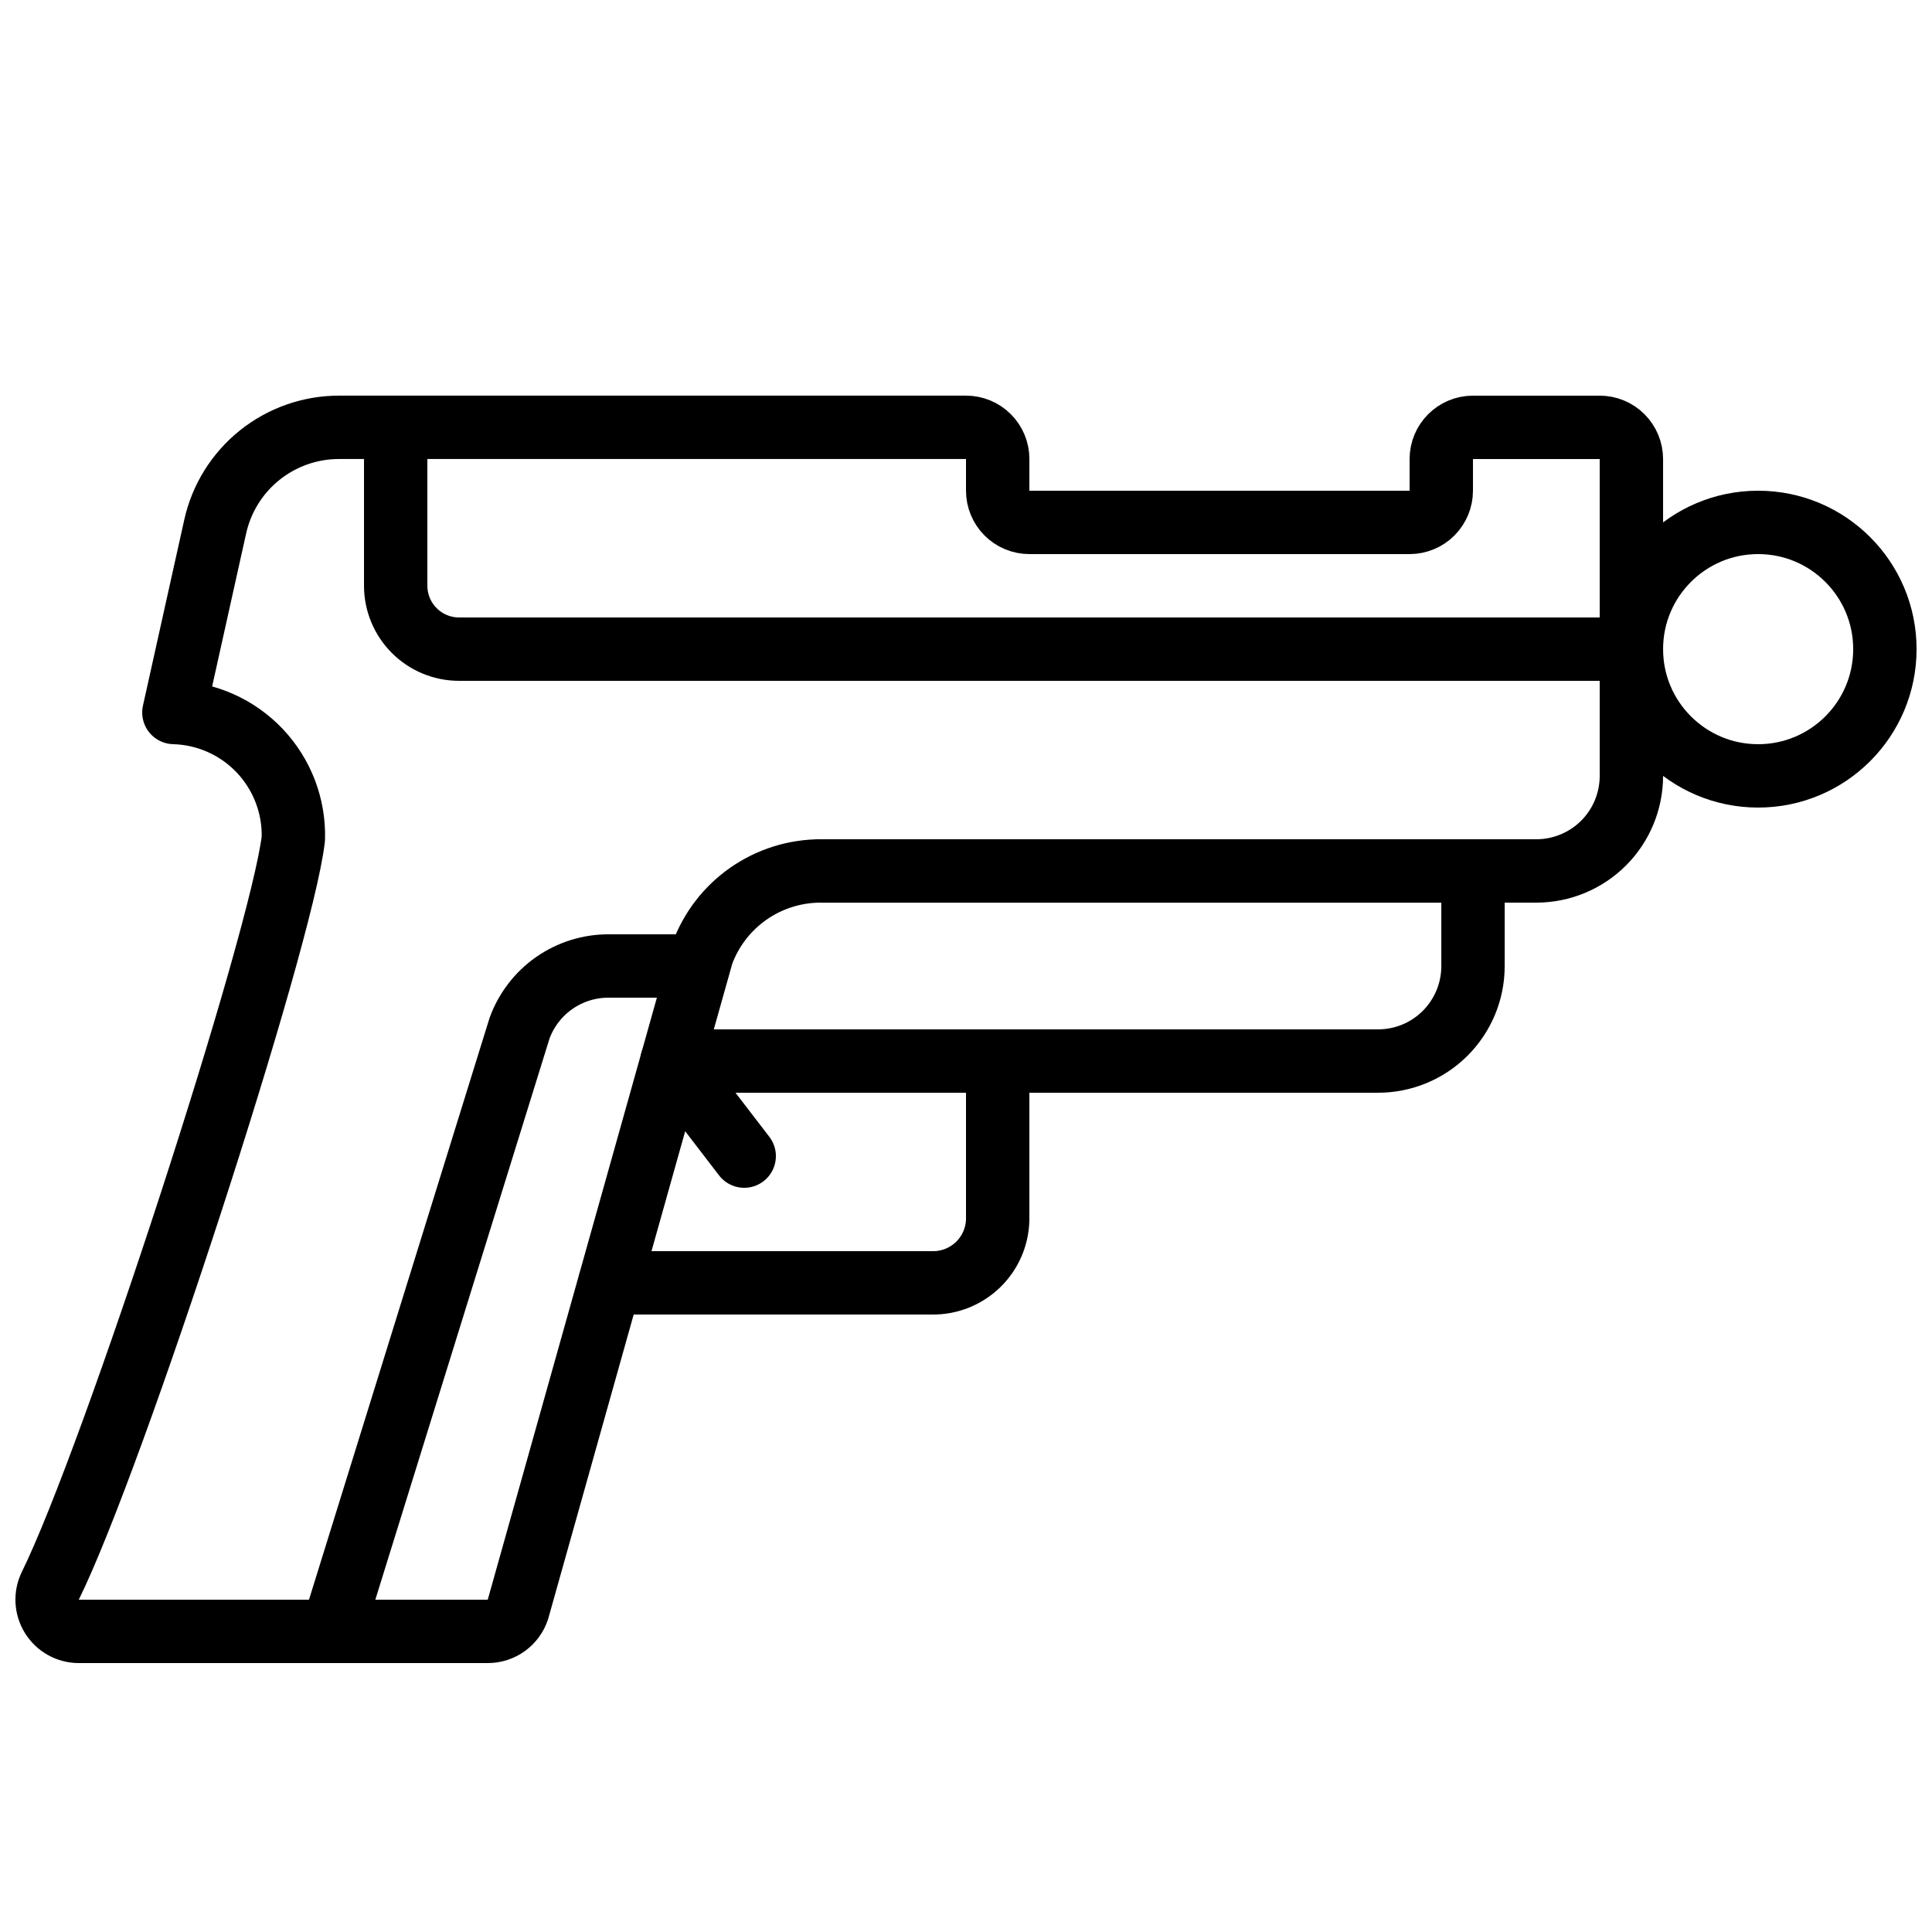
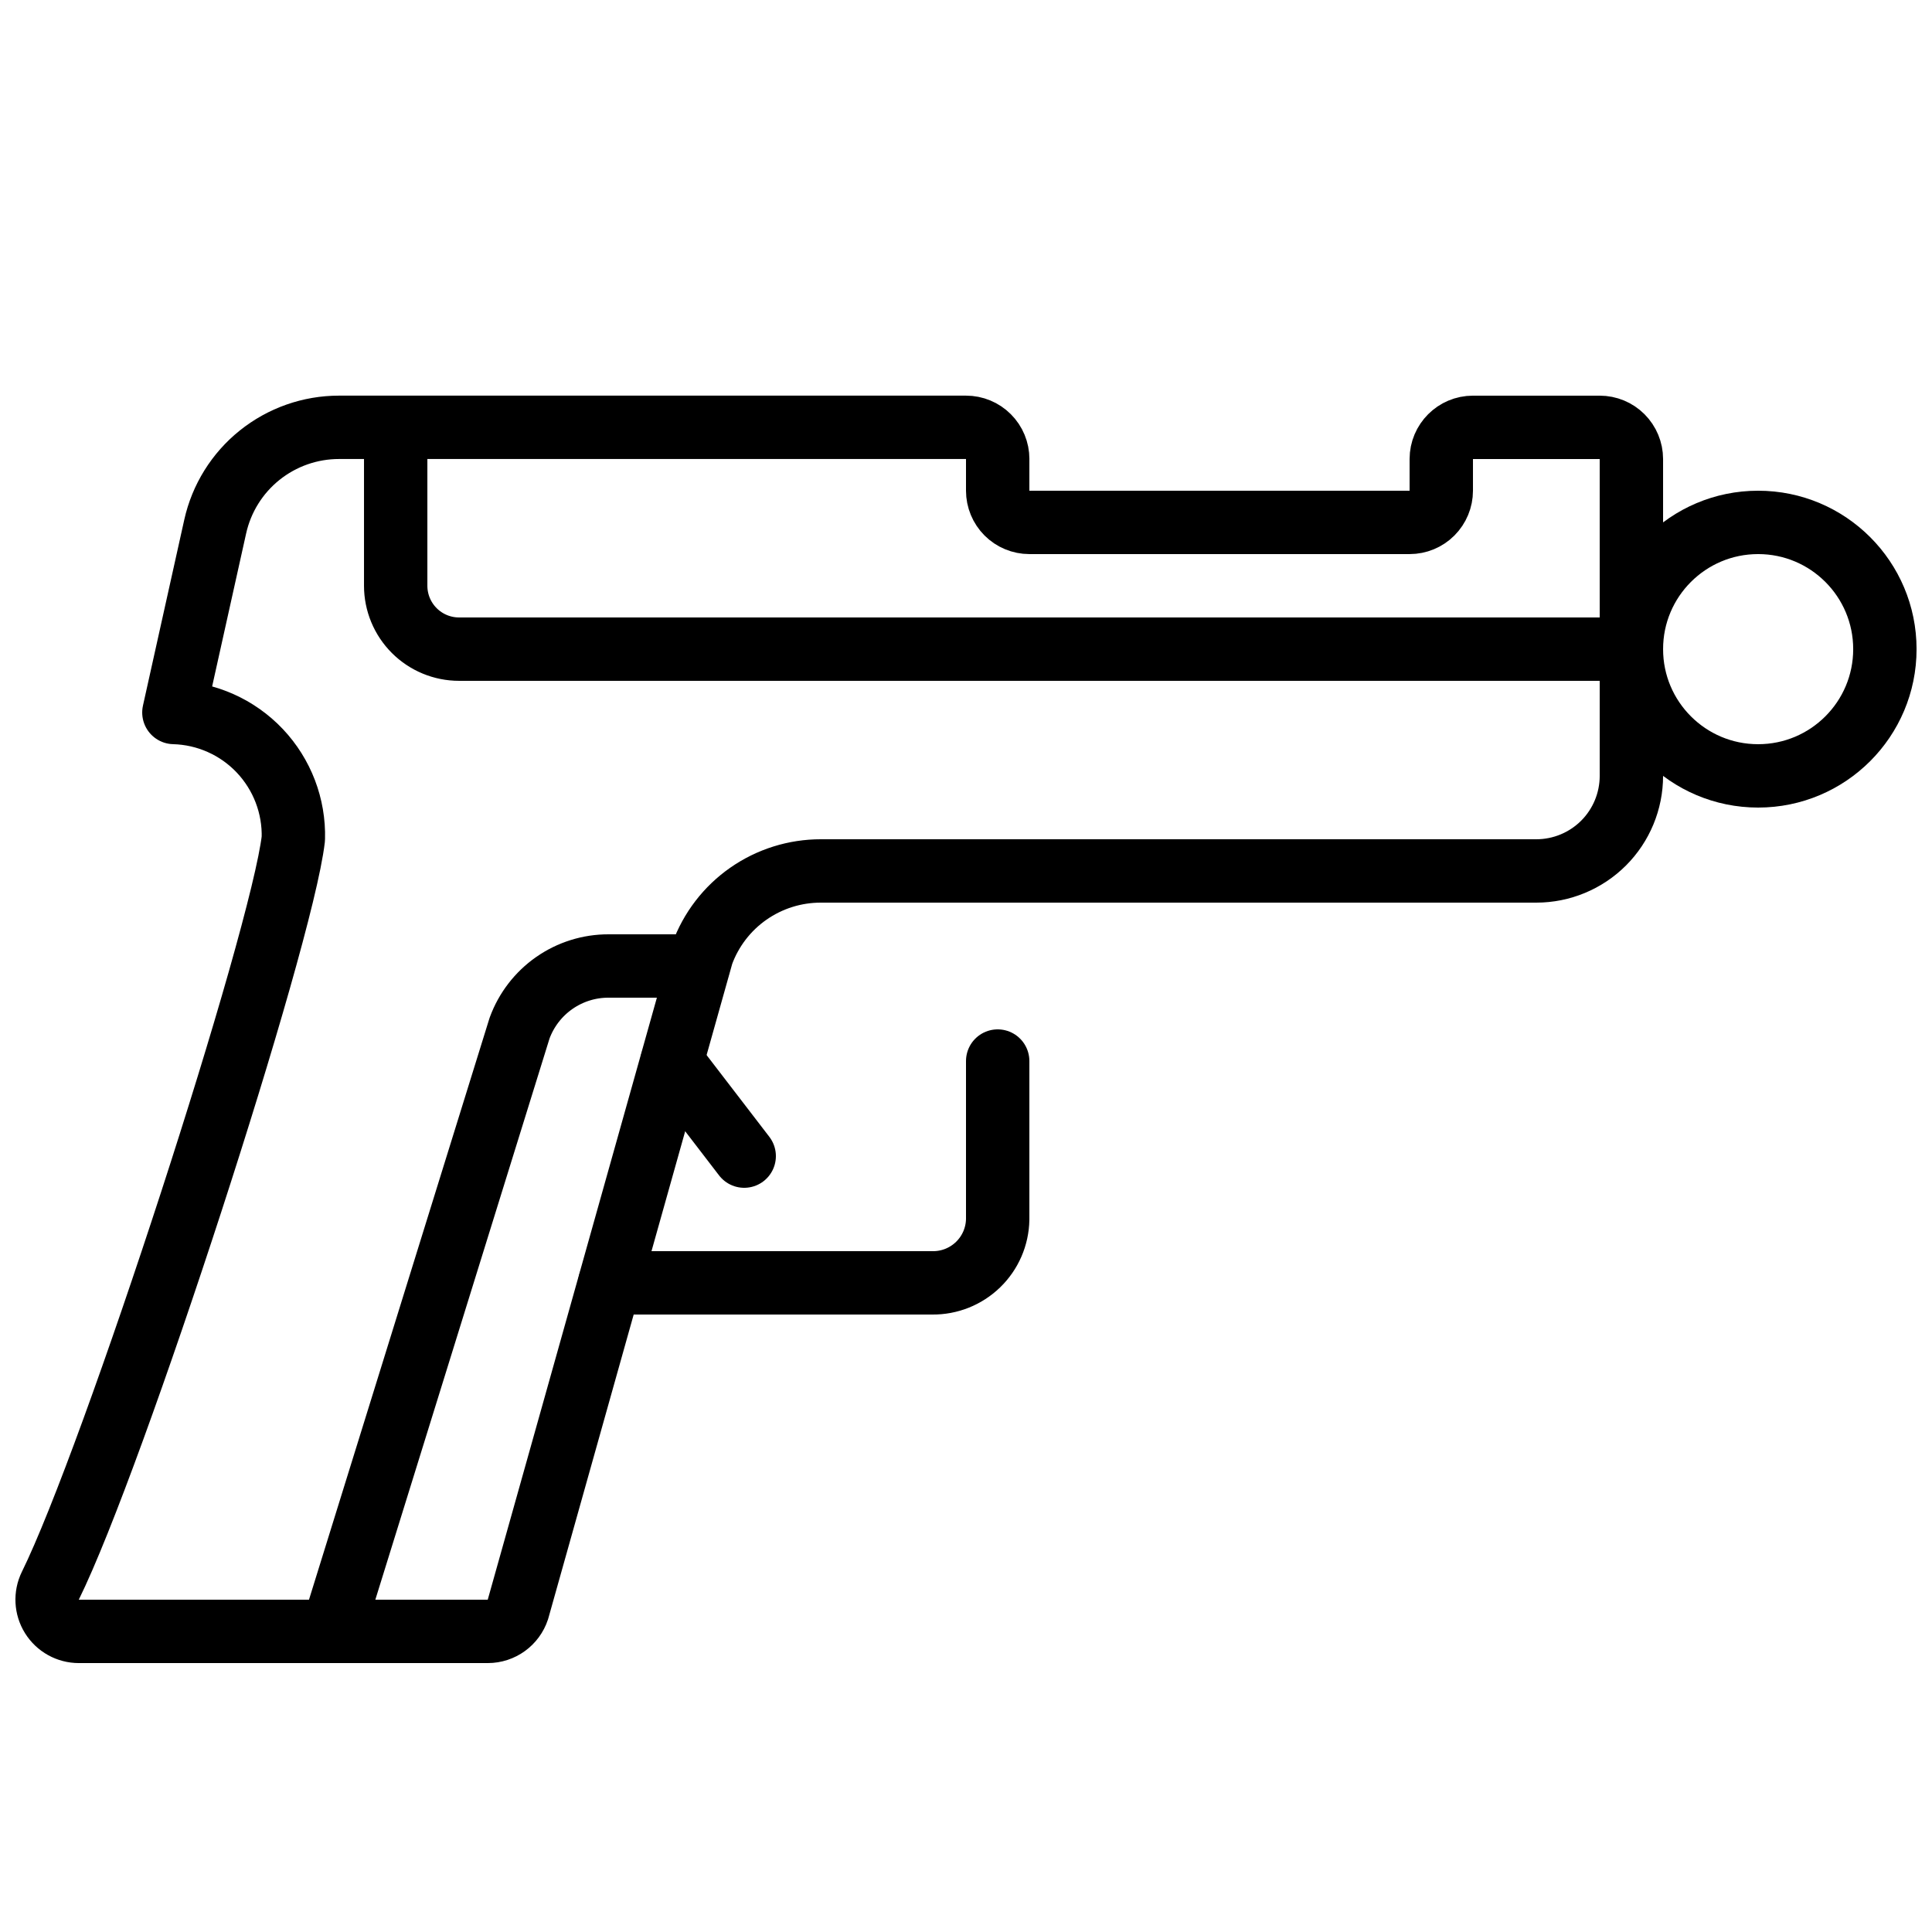
<svg xmlns="http://www.w3.org/2000/svg" width="800px" height="800px" version="1.1" viewBox="144 144 512 512">
  <defs>
    <clipPath id="b">
      <path d="m567 274h84.902v85h-84.902z" />
    </clipPath>
    <clipPath id="a">
      <path d="m148.09 248h436.91v337h-436.91z" />
    </clipPath>
  </defs>
  <g clip-path="url(#b)">
    <path transform="matrix(8.397 0 0 8.397 148.09 148.09)" d="m59 20c0 2.209-1.791 4-4 4-2.209 0-4-1.791-4-4 0-2.209 1.791-4 4-4 2.209 0 4 1.791 4 4" fill="none" stroke="#000000" stroke-linecap="round" stroke-linejoin="round" stroke-width="2" />
  </g>
  <path transform="matrix(8.397 0 0 8.397 148.09 148.09)" d="m31 33v5c-0.01 0.538-0.232 1.05-0.619 1.425-0.386 0.374-0.905 0.582-1.444 0.575h-10.177" fill="none" stroke="#000000" stroke-linecap="round" stroke-linejoin="round" stroke-width="2" />
-   <path transform="matrix(8.397 0 0 8.397 148.09 148.09)" d="m20.721 33h22.28c0.796 0.001 1.559-0.314 2.122-0.877s0.879-1.326 0.878-2.122v-3h-20.58" fill="none" stroke="#000000" stroke-linecap="round" stroke-linejoin="round" stroke-width="2" />
  <path transform="matrix(8.397 0 0 8.397 148.09 148.09)" d="m23 36-2.28-2.97" fill="none" stroke="#000000" stroke-linecap="round" stroke-linejoin="round" stroke-width="2" />
  <g clip-path="url(#a)">
    <path transform="matrix(8.397 0 0 8.397 148.09 148.09)" d="m31 14v1c0 0.265 0.106 0.52 0.293 0.707s0.442 0.293 0.707 0.293h12c0.265 0 0.52-0.105 0.707-0.293s0.293-0.442 0.293-0.707v-1c0-0.552 0.448-1 1-1h4c0.265 0 0.52 0.105 0.707 0.293s0.293 0.442 0.293 0.707v10c0 0.795-0.316 1.559-0.878 2.121-0.563 0.562-1.326 0.879-2.121 0.879h-22.58c-0.819-0.001-1.617 0.249-2.289 0.718-0.671 0.468-1.181 1.133-1.461 1.902l-5.814 20.692c-0.135 0.411-0.518 0.688-0.95 0.688h-12.906c-0.345 0-0.666-0.178-0.849-0.471-0.183-0.293-0.202-0.659-0.051-0.969 1.99-4.03 7.3-20.38 7.67-23.58v-4.65e-4c0.029-1.028-0.353-2.025-1.06-2.772-0.707-0.746-1.682-1.181-2.71-1.208l1.304-5.868c0.198-0.889 0.692-1.683 1.402-2.252 0.71-0.569 1.593-0.88 2.503-0.88h19.791c0.266 0 0.52 0.105 0.707 0.293 0.188 0.187 0.293 0.442 0.293 0.707zm0 0" fill="none" stroke="#000000" stroke-linecap="round" stroke-linejoin="round" stroke-width="2" />
  </g>
  <path transform="matrix(8.397 0 0 8.397 148.09 148.09)" d="m51 20h-36.999c-0.531 0-1.039-0.211-1.414-0.586-0.375-0.375-0.586-0.884-0.586-1.414v-5" fill="none" stroke="#000000" stroke-linecap="round" stroke-linejoin="round" stroke-width="2" />
  <path transform="matrix(8.397 0 0 8.397 148.09 148.09)" d="m21.551 30h-2.83c-0.613-0.002-1.211 0.185-1.714 0.536s-0.885 0.848-1.096 1.424l-5.91 19.04" fill="none" stroke="#000000" stroke-linecap="round" stroke-linejoin="round" stroke-width="2" />
</svg>